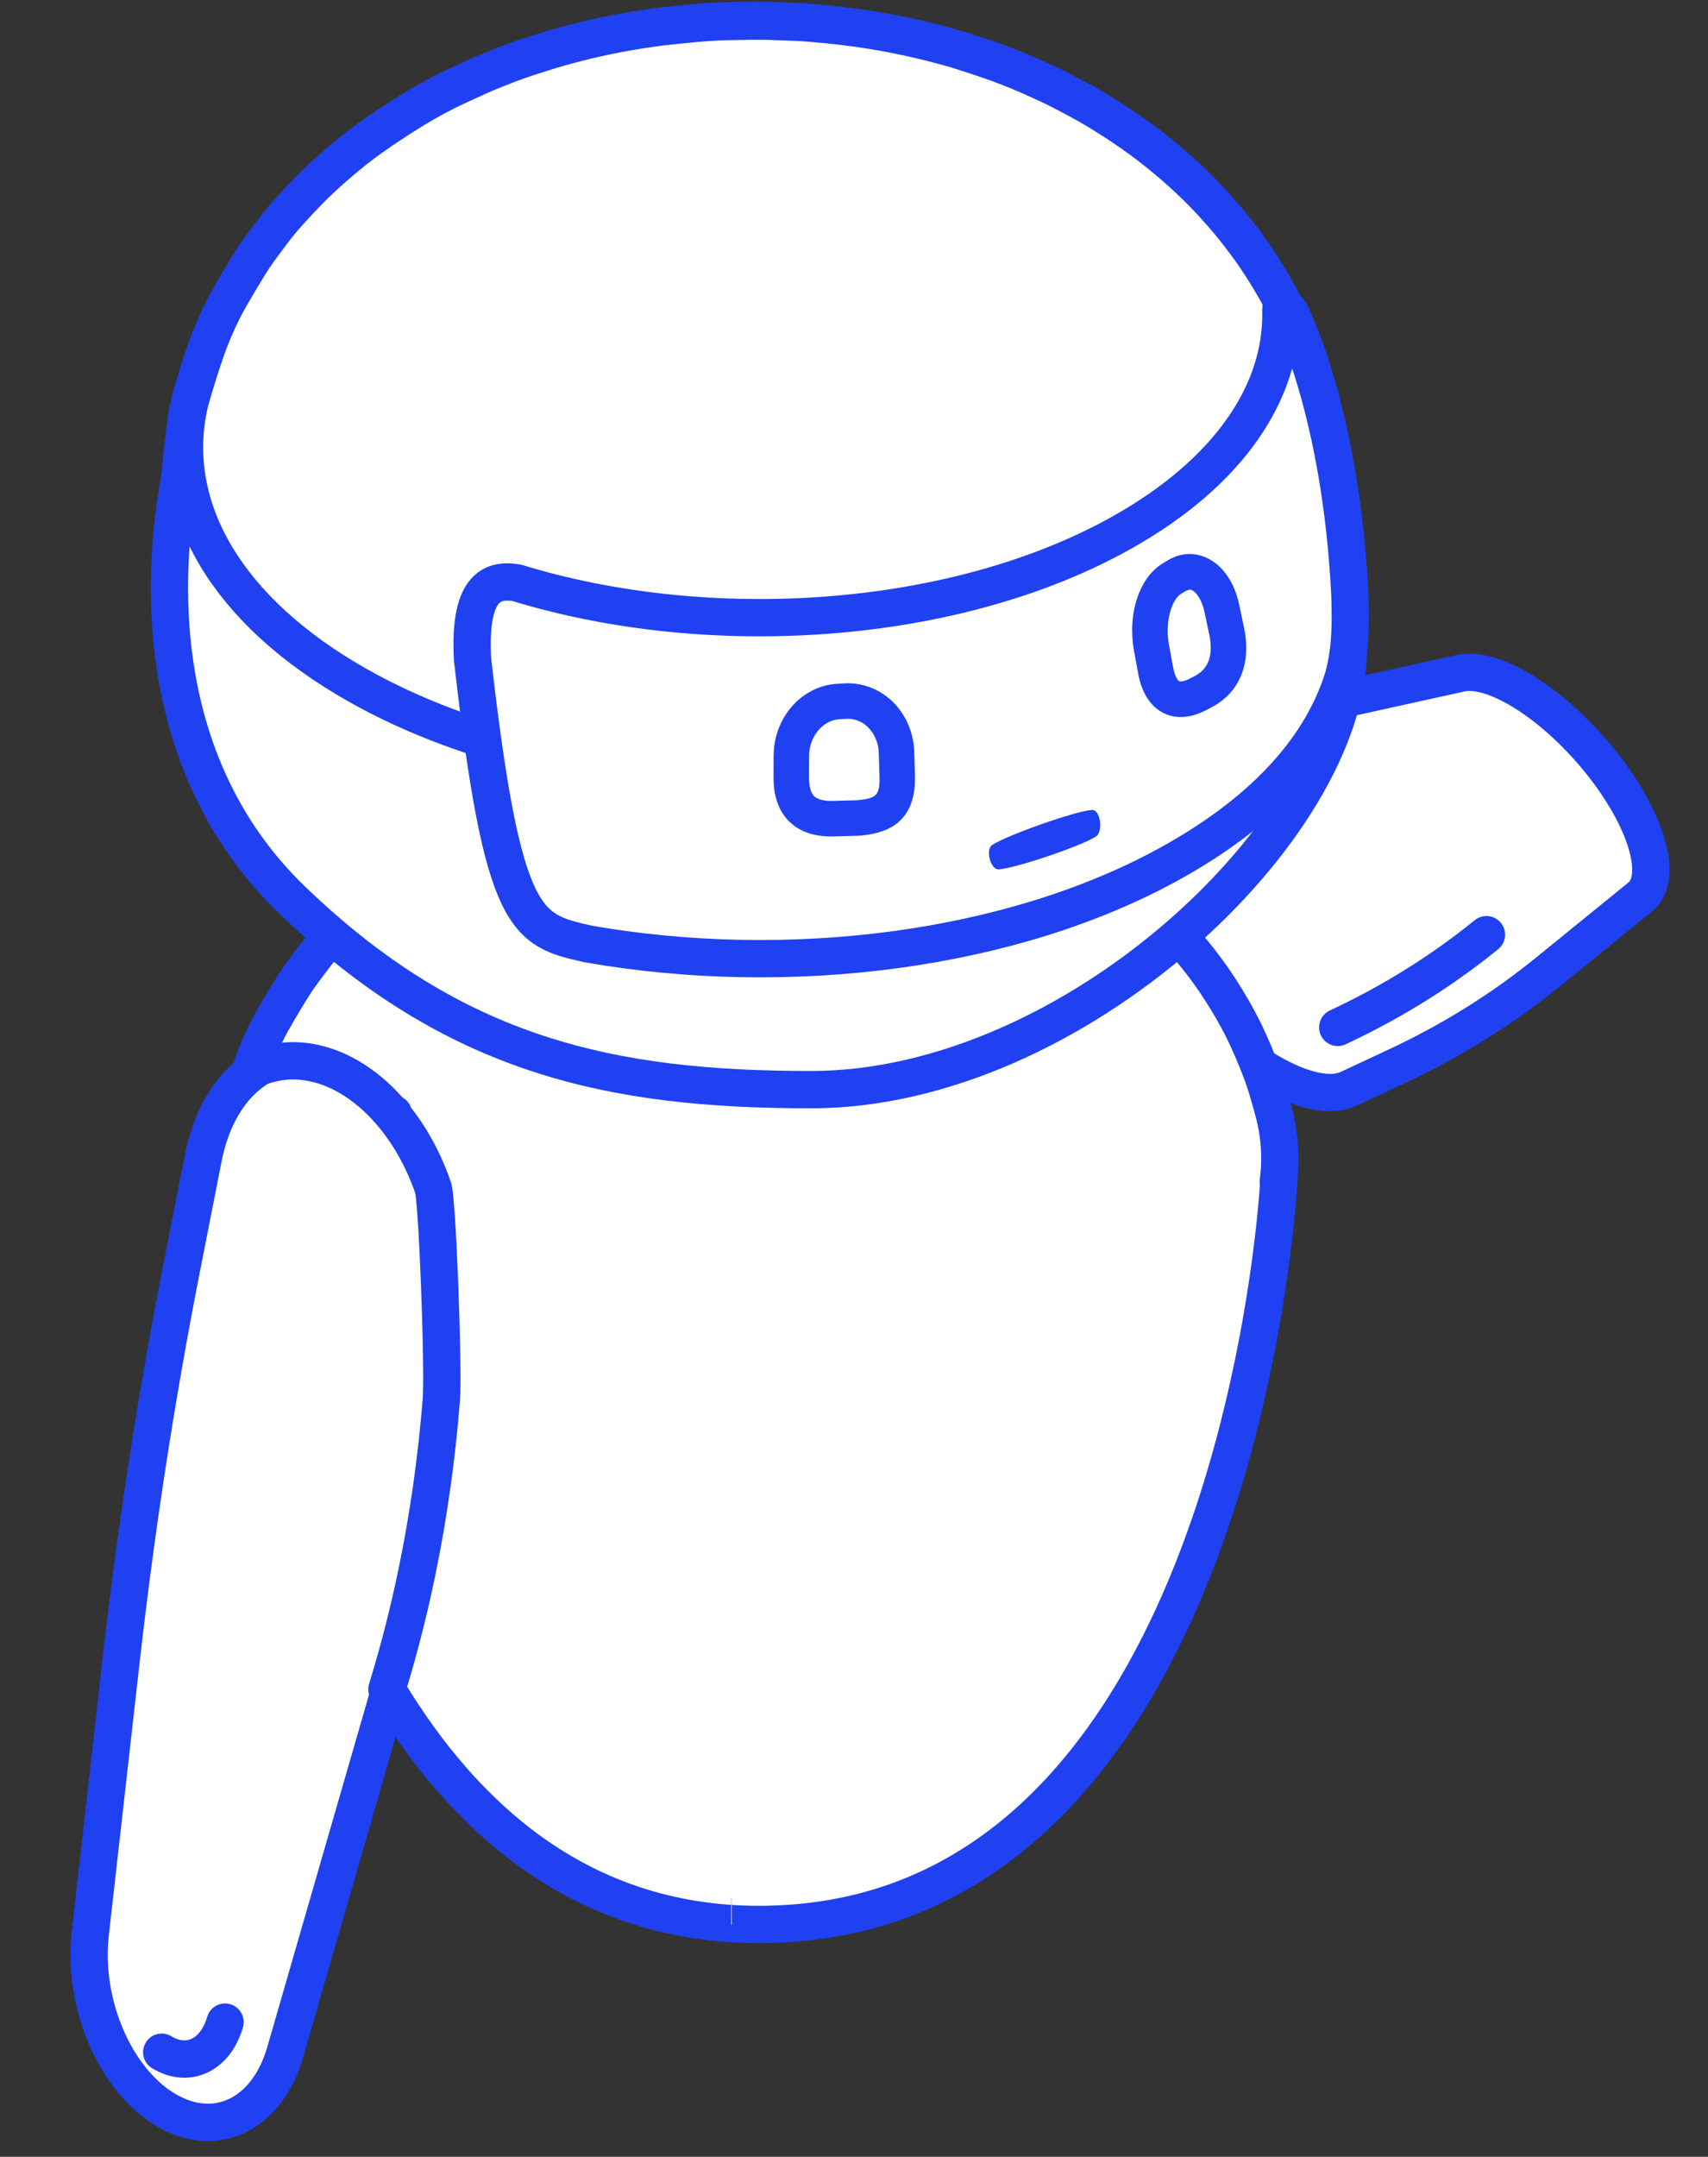
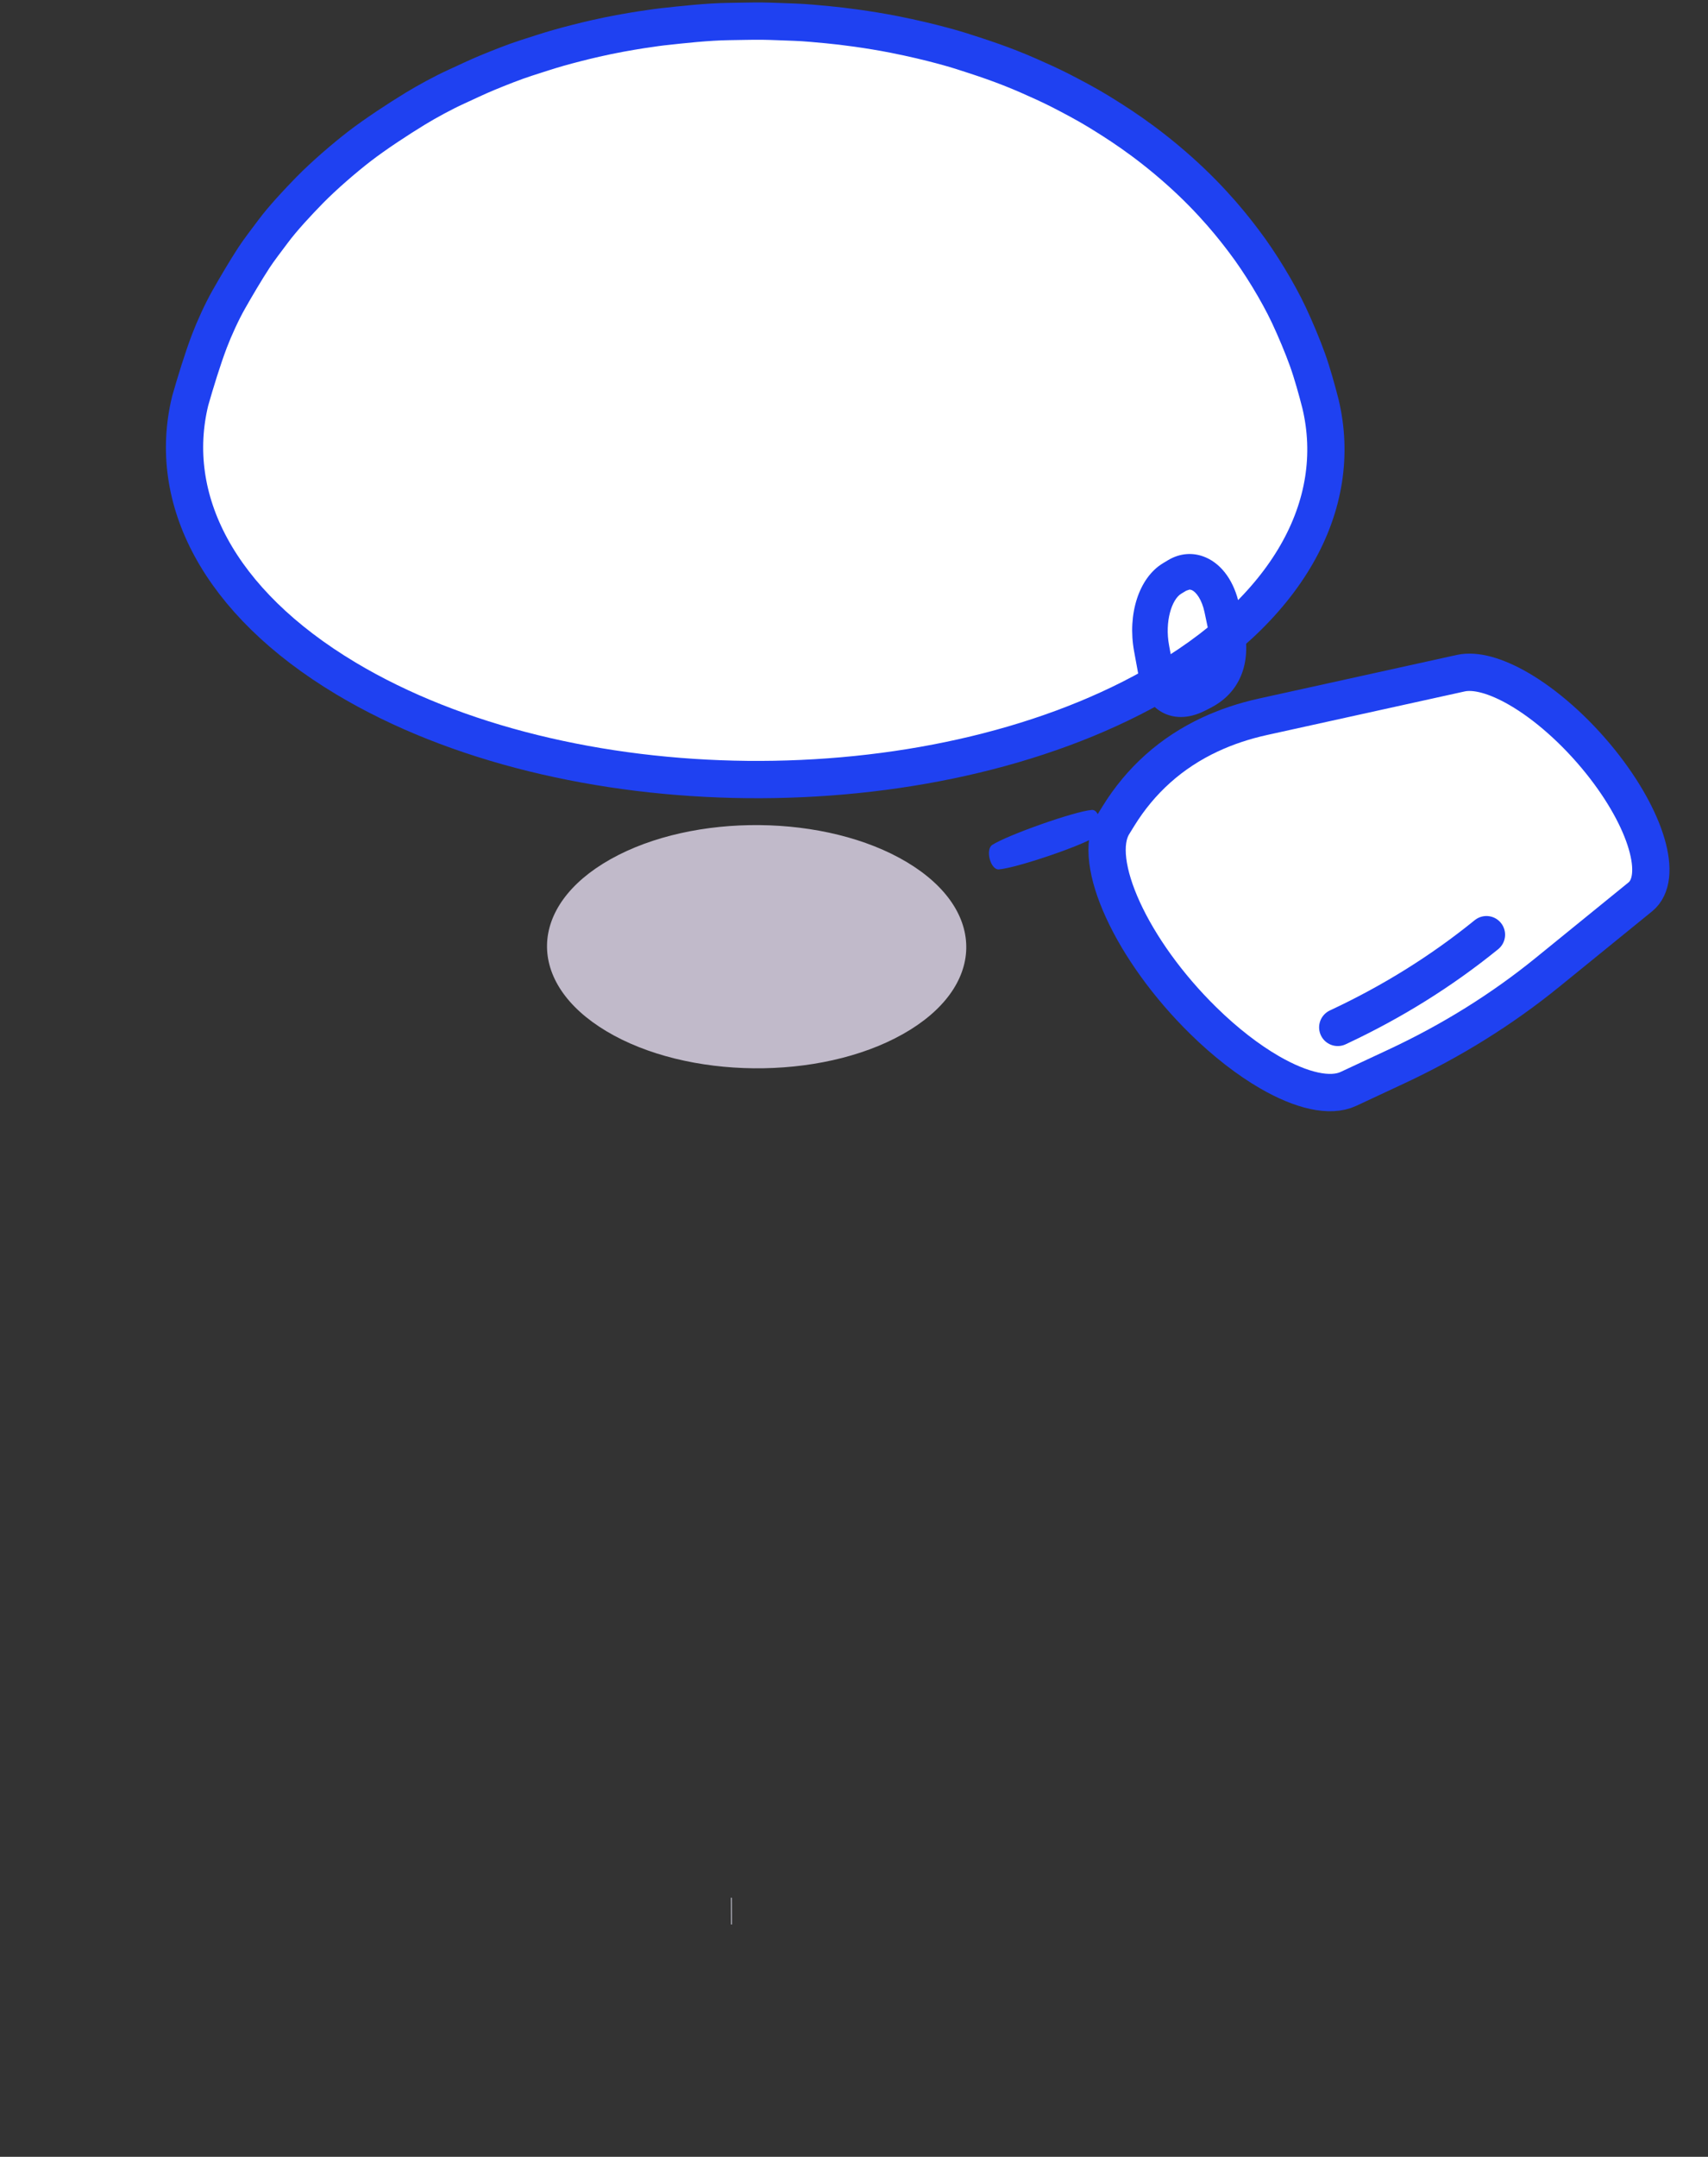
<svg xmlns="http://www.w3.org/2000/svg" width="100%" height="100%" viewBox="0 0 210 265" version="1.1" xml:space="preserve" style="fill-rule:evenodd;clip-rule:evenodd;stroke-linejoin:round;stroke-miterlimit:2;">
  <rect x="0" y="0" width="210" height="265" fill="#333333" stroke="none" />
  <g id="Layer2" transform="matrix(1,0,0,1,2,0)">
    <g transform="matrix(0.99,0,0,0.991,-143.237,-167.162)">
      <g id="righthand">
-         <path d="M186.774,301.507C185.361,300.654 183.877,300.048 182.349,299.745C175.513,298.388 169.641,303.456 167.917,312.206L165.181,326.094C162.054,341.991 159.544,358.256 157.674,374.815L153.872,408.436C152.904,417.024 156.901,426.422 163.138,430.203C169.37,433.979 175.824,430.916 178.085,423.107L191.522,376.642C192.815,372.176 193.925,367.575 194.853,362.862C197.048,351.715 198.203,339.986 198.296,327.935L198.314,325.278C198.389,315.227 193.45,305.554 186.774,301.507ZM162.824,423.163L162.747,423.117C166.016,425.107 169.432,423.48 170.614,419.387L170.586,419.483C169.388,423.478 166.044,425.067 162.824,423.163Z" style="fill:white;stroke:rgb(31,65,241);stroke-width:4.63px;" />
-       </g>
+         </g>
    </g>
    <g id="Layer1" transform="matrix(0.99,0,0,0.991,-154.208,-164.172)">
      <g transform="matrix(1,0,0,1,6.059,0)">
        <path d="M346.458,260.097C343.308,256.184 339.638,252.993 336.283,251.055C333.512,249.459 330.958,248.714 329.096,249.126L304.558,254.526C302.2,255.043 300,255.78 297.971,256.722C293.171,258.959 289.342,262.372 286.563,266.88L285.95,267.872C283.146,272.422 288.233,283.497 297.129,292.205C299.887,294.909 302.717,297.08 305.354,298.605C309.329,300.901 312.879,301.722 315.146,300.668L321.125,297.88C327.971,294.688 334.238,290.788 339.9,286.193L351.396,276.863C354.333,274.48 352.2,267.243 346.458,260.097ZM332.292,281.547L332.03,281.758C326.611,286.117 320.641,289.835 314.14,292.891L313.825,293.039C320.554,289.901 326.717,286.068 332.292,281.547Z" style="fill:white;fill-rule:nonzero;stroke:rgb(31,65,241);stroke-width:4.63px;" />
      </g>
-       <path d="M208.554,339.222C208.852,335.51 208.045,313.416 207.483,312.78C206.25,309.23 204.408,306.018 202.158,303.439L202.086,303.357C200.571,301.639 198.875,300.209 197.054,299.159C195.579,298.305 194.021,297.705 192.413,297.401C191.638,297.255 190.871,297.18 190.125,297.18C189.104,297.18 188.117,297.314 187.167,297.572L184.933,298.18C185.083,297.743 185.238,297.322 185.388,296.93C185.946,295.468 186.817,293.559 187.587,292.201C188.413,290.751 189.546,288.838 190.454,287.443C191.05,286.526 191.954,285.376 192.604,284.497C193.742,282.968 195.483,281.101 196.821,279.743C198.412,278.122 200.717,276.13 202.517,274.743C203.307,274.136 204.237,273.477 205.197,272.827C207.38,270.338 210.271,268.005 213.871,265.926C232.258,255.314 262.162,255.368 280.667,266.051C283.65,267.772 286.154,269.665 288.178,271.672C289.047,272.224 290.054,272.888 291.171,273.693C292.6,274.718 294.208,275.972 295.938,277.514C299.9,281.034 302.317,284.205 303.35,285.563C305.167,287.947 307.225,291.33 308.471,293.976C308.658,294.372 308.858,294.809 309.058,295.263C309.612,296.526 310.192,297.934 310.6,299.084C310.804,299.647 311.008,300.293 311.208,300.955C311.529,302.026 311.833,303.147 312.075,304.08C312.571,306.168 312.769,308.272 312.664,310.372L312.658,310.472L312.652,310.582L312.645,310.693L312.63,310.913C312.635,310.84 312.64,310.766 312.645,310.693L312.645,310.692C312.648,310.656 312.65,310.619 312.652,310.582C312.654,310.545 312.656,310.509 312.658,310.472L312.654,310.582C312.234,320.061 307.968,362.775 285.929,387.122C279.444,394.291 271.416,399.867 261.497,402.535L260.647,402.756L259.662,402.989C259.659,402.991 259.655,402.992 259.651,402.992L259.646,402.993C256.367,403.738 252.883,404.172 249.192,404.247C249.186,404.247 249.18,404.247 249.176,404.248L249.175,404.249C249.174,404.249 249.173,404.249 249.173,404.25C249.172,404.25 249.171,404.25 249.171,404.251L248.646,404.255C248.633,404.259 248.612,404.259 248.6,404.259L247.371,404.259C247.358,404.255 247.354,404.255 247.342,404.255L246.858,404.251C246.85,404.251 246.842,404.247 246.833,404.247L245.583,404.209C245.579,404.205 245.579,404.205 245.575,404.205L245.079,404.184C245.079,404.18 245.075,404.18 245.075,404.18L244.621,404.155L244.512,404.147L244.458,404.147C244.454,404.143 244.446,404.143 244.442,404.143C244.442,404.143 244.385,404.139 244.385,404.139C244.346,404.137 244.308,404.135 244.269,404.132L244.246,404.129L243.95,404.109L243.686,404.087L243.704,404.088C243.645,404.085 243.587,404.08 243.528,404.074L243.507,404.072L243.38,404.061L243.458,404.068L243.28,404.053L243.243,404.049L243.176,404.043L243.212,404.047L243.107,404.038L242.971,404.026C242.887,404.018 242.808,404.009 242.729,404.001C234.449,403.168 227.289,400.381 221.1,396.255L221.057,396.226L220.996,396.185C220.897,396.119 220.798,396.052 220.7,395.985L220.645,395.948L220.563,395.892L220.495,395.845C220.43,395.8 220.365,395.756 220.3,395.71L220.236,395.666L220.155,395.609L220.092,395.565C220.029,395.52 219.965,395.476 219.902,395.431L219.83,395.38L219.749,395.322L219.668,395.264L219.599,395.215C219.538,395.171 219.477,395.126 219.415,395.081L219.347,395.032L219.266,394.973L219.186,394.914L219.112,394.86L219.018,394.79L218.947,394.737L218.867,394.678L218.788,394.618L218.708,394.559L218.63,394.5L218.534,394.427L218.471,394.379L218.392,394.319L218.313,394.258L218.24,394.202L218.15,394.133L218.078,394.076L217.999,394.015L217.921,393.954L217.843,393.893L217.767,393.833L217.674,393.76L217.609,393.708L217.531,393.646L217.454,393.585L217.384,393.529L217.296,393.457L217.222,393.398L217.145,393.335L217.068,393.272L216.991,393.21L216.919,393.151L216.827,393.075L216.761,393.02L216.684,392.957L216.608,392.893L216.544,392.84C216.484,392.79 216.425,392.74 216.365,392.689L216.304,392.638L216.228,392.573L216.173,392.527C216.083,392.45 215.993,392.373 215.903,392.295L215.851,392.25L215.807,392.212C214.373,390.969 213,389.652 211.684,388.268C211.195,387.755 210.715,387.232 210.242,386.701C207.088,383.159 204.287,379.243 201.796,375.109L201.796,375.105L202.042,374.297C203.396,369.83 204.563,365.23 205.537,360.514C206.963,353.618 207.971,346.501 208.554,339.222ZM245.911,404.221L245.893,404.22L245.922,404.221C245.927,404.222 245.931,404.222 245.935,404.222L245.911,404.221ZM245.281,404.193L245.311,404.195C245.301,404.195 245.291,404.194 245.281,404.193ZM244.621,404.155C244.615,404.155 244.607,404.155 244.6,404.155C244.593,404.154 244.585,404.153 244.579,404.151C244.592,404.155 244.604,404.155 244.621,404.155ZM244.544,404.15C244.554,404.151 244.565,404.151 244.575,404.151L244.536,404.15L244.544,404.15ZM259.646,402.993L259.653,402.992L259.651,402.992L259.646,402.993ZM262.041,402.384L262.133,402.358L261.764,402.462C261.857,402.436 261.949,402.41 262.041,402.384ZM262.558,402.234L262.683,402.197L262.278,402.316L262.558,402.234ZM209.005,385.271L209.015,385.283L209.005,385.271ZM208.751,384.968L208.764,384.983L208.751,384.968ZM208.591,384.774L208.604,384.789L208.591,384.774ZM208.5,384.663L208.514,384.681L208.5,384.663ZM208.338,384.465L208.362,384.495L208.338,384.465ZM208.251,384.359L208.265,384.376L208.251,384.359ZM208.086,384.155L208.117,384.194L208.086,384.155ZM208.015,384.067L208.017,384.069L208.015,384.067ZM207.835,383.842L207.872,383.888L207.835,383.842ZM207.689,383.659L207.722,383.7L207.689,383.659ZM207.61,383.558L207.627,383.58L207.585,383.527L207.61,383.558ZM207.442,383.344L207.491,383.407L207.442,383.344ZM207.368,383.249L207.383,383.269L207.336,383.209L207.368,383.249ZM207.207,383.043L207.249,383.097L207.196,383.028L207.207,383.043ZM207.127,382.939L207.14,382.957L207.085,382.885L207.127,382.939ZM206.967,382.732L207.006,382.783L206.951,382.71L206.967,382.732ZM206.888,382.628L206.899,382.642L206.83,382.552L206.888,382.628ZM206.729,382.419L206.765,382.466L206.707,382.39L206.729,382.419ZM206.569,382.208L206.658,382.325C206.629,382.287 206.599,382.247 206.569,382.208ZM206.492,382.105L206.525,382.148L206.464,382.067L206.492,382.105ZM206.329,381.886L206.419,382.007C206.389,381.967 206.359,381.927 206.329,381.886ZM206.257,381.79L206.286,381.829L206.221,381.741L206.257,381.79ZM206.09,381.564L206.182,381.688C206.151,381.646 206.121,381.605 206.09,381.564ZM206.024,381.473L206.049,381.507L205.979,381.412L206.024,381.473ZM205.869,381.261L205.941,381.361L205.852,381.239L205.869,381.261ZM205.792,381.155L205.813,381.185L205.734,381.076L205.792,381.155ZM205.638,380.942L205.696,381.024L205.616,380.912L205.638,380.942ZM205.484,380.729L205.579,380.86C205.547,380.816 205.516,380.773 205.484,380.729ZM205.408,380.622L205.458,380.692L205.381,380.583L205.408,380.622ZM205.251,380.401L205.346,380.535C205.314,380.491 205.283,380.446 205.251,380.401ZM205.18,380.3L205.223,380.361L205.146,380.252L205.18,380.3ZM205.02,380.072L205.115,380.208C205.083,380.163 205.051,380.118 205.02,380.072ZM204.953,379.977L204.99,380.03L204.912,379.918L204.953,379.977ZM204.789,379.742L204.885,379.88C204.853,379.834 204.821,379.788 204.789,379.742ZM204.728,379.653L204.76,379.699L204.678,379.581L204.728,379.653ZM204.56,379.409L204.657,379.55C204.624,379.503 204.592,379.456 204.56,379.409ZM204.504,379.328L204.531,379.367L204.442,379.237L204.504,379.328ZM204.356,379.11L204.43,379.219L204.332,379.075L204.356,379.11ZM204.207,378.89L204.304,379.034C204.272,378.986 204.239,378.938 204.207,378.89ZM204.135,378.783L204.194,378.871L204.106,378.74L204.135,378.783ZM203.983,378.556L204.079,378.7C204.047,378.652 204.015,378.604 203.983,378.556ZM203.915,378.454L203.964,378.528L203.88,378.402L203.915,378.454ZM203.759,378.22L203.856,378.365C203.824,378.317 203.791,378.268 203.759,378.22ZM203.696,378.124L203.738,378.188L203.655,378.061L203.696,378.124ZM203.538,377.882L203.634,378.029C203.602,377.98 203.57,377.931 203.538,377.882ZM203.48,377.793L203.515,377.847L203.43,377.717L203.48,377.793ZM203.317,377.543L203.414,377.692C203.381,377.642 203.349,377.593 203.317,377.543ZM203.264,377.461L203.294,377.507L203.204,377.367L203.264,377.461ZM203.098,377.203L203.195,377.353C203.163,377.304 203.131,377.253 203.098,377.203ZM202.978,377.015L203.075,377.166C203.043,377.116 203.01,377.065 202.978,377.015ZM202.908,376.905L202.973,377.007L202.88,376.861L202.908,376.905ZM202.762,376.674L202.857,376.825C202.825,376.774 202.794,376.724 202.762,376.674ZM202.696,376.57L202.749,376.654L202.663,376.517L202.696,376.57ZM202.548,376.332L202.642,376.482C202.61,376.432 202.579,376.382 202.548,376.332ZM202.486,376.233L202.53,376.304L202.447,376.17L202.486,376.233ZM202.334,375.988L202.428,376.139C202.397,376.089 202.365,376.039 202.334,375.988ZM202.277,375.896L202.314,375.956L202.231,375.821L202.277,375.896ZM202.122,375.643L202.216,375.796C202.184,375.744 202.153,375.694 202.122,375.643ZM202.07,375.558L202.101,375.608L202.015,375.467L202.07,375.558ZM201.912,375.297L202.005,375.451C201.974,375.399 201.943,375.348 201.912,375.297ZM201.864,375.218L201.89,375.261L201.796,375.105L201.864,375.218ZM312.592,311.351L312.612,311.134C312.606,311.206 312.599,311.279 312.592,311.351L312.591,311.361C312.566,311.627 312.536,311.893 312.5,312.159C312.536,311.893 312.566,311.627 312.591,311.361L312.592,311.351ZM202.427,303.627L202.564,303.724L202.613,303.758C202.551,303.714 202.489,303.671 202.427,303.627Z" style="fill:white;stroke:rgb(31,65,241);stroke-width:4.63px;" />
      <g transform="matrix(4.167,0,0,4.167,0,-986.274)">
        <path d="M63.801,307.213C61.327,308.601 57.372,308.561 54.967,307.123C52.562,305.686 52.618,303.395 55.092,302.007C57.567,300.619 61.522,300.659 63.927,302.096C66.332,303.534 66.276,305.825 63.801,307.213Z" style="fill:rgb(193,186,202);fill-rule:nonzero;" />
      </g>
      <g transform="matrix(4.167,0,0,4.167,0,-986.274)">
        <path d="M59.546,333.728L59.553,333.728L59.546,333.728ZM59.491,333.728L59.485,333.728L59.491,333.728ZM59.576,333.728L59.58,333.728L59.576,333.728ZM59.458,333.728L59.457,333.728L59.458,333.728ZM59.605,333.728L59.614,333.728L59.605,333.728ZM59.43,333.728L59.423,333.728L59.43,333.728ZM59.632,333.728L59.641,333.728L59.632,333.728ZM59.396,333.728L59.393,333.728L59.396,333.728ZM59.664,333.728C59.667,333.728 59.672,333.728 59.675,333.727C59.671,333.728 59.668,333.728 59.664,333.728ZM59.369,333.728C59.366,333.727 59.365,333.727 59.362,333.727C59.365,333.727 59.366,333.727 59.369,333.728ZM59.69,333.727L59.702,333.727L59.69,333.727ZM59.335,333.727L59.331,333.727L59.335,333.727ZM59.723,333.727L59.738,333.727L59.723,333.727ZM59.308,333.727L59.3,333.727L59.308,333.727ZM59.747,333.727C59.752,333.726 59.758,333.726 59.763,333.726C59.758,333.726 59.752,333.726 59.747,333.727ZM59.764,333.726L59.801,333.726L59.764,333.726ZM59.274,333.726L59.27,333.726L59.274,333.726ZM59.246,333.726C59.244,333.725 59.242,333.725 59.24,333.725C59.242,333.725 59.244,333.726 59.246,333.726ZM59.806,333.725C60.692,333.707 61.528,333.603 62.315,333.424C61.528,333.603 60.692,333.707 59.806,333.725ZM59.213,333.725L59.209,333.725L59.213,333.725ZM59.184,333.724L59.179,333.724L59.184,333.724ZM59.152,333.723L59.148,333.723L59.152,333.723ZM59.123,333.722L59.119,333.722L59.123,333.722ZM59.092,333.721L59.087,333.721L59.092,333.721ZM59.063,333.72L59.058,333.72L59.063,333.72ZM59.031,333.719L59.026,333.719L59.031,333.719ZM59.002,333.718L58.998,333.718L59.002,333.718ZM58.97,333.717L58.966,333.717L58.97,333.717ZM58.94,333.716C58.94,333.715 58.938,333.715 58.938,333.715C58.939,333.715 58.939,333.715 58.94,333.716ZM58.91,333.714L58.906,333.714L58.91,333.714ZM58.879,333.713L58.878,333.713L58.879,333.713ZM58.85,333.711L58.846,333.711L58.85,333.711ZM58.819,333.71C58.819,333.709 58.818,333.709 58.818,333.709C58.818,333.709 58.819,333.709 58.819,333.71ZM58.79,333.708L58.786,333.708L58.79,333.708ZM58.759,333.706L58.758,333.706L58.759,333.706ZM58.73,333.704L58.726,333.704L58.73,333.704ZM62.319,333.423C62.322,333.423 62.325,333.422 62.329,333.421C62.325,333.422 62.322,333.423 62.319,333.423Z" style="fill:rgb(219,222,226);fill-rule:nonzero;" />
      </g>
      <g transform="matrix(4.167,0,0,4.167,0,-986.274)">
        <path d="M58.709,333.703C58.705,333.703 58.702,333.703 58.699,333.702L58.698,333.702C58.693,333.702 58.688,333.702 58.683,333.701L58.681,332.903C58.689,332.905 58.698,332.907 58.707,332.909L58.709,333.703Z" style="fill:url(#_Linear1);" />
      </g>
-       <path d="M177.023,216.823C177.008,216.894 176.994,216.964 176.983,217.034C176.354,221.084 176.217,223.984 176.05,224.955C175.196,229.913 169.892,257.897 190.054,277.276C210.213,296.651 229.7,300.759 254.483,300.759C287.179,300.759 321.208,268.284 321.208,246.139C321.208,238.176 320.687,225.351 316.767,212.188C316.733,212.076 316.697,211.964 316.658,211.856C316.478,211.271 316.293,210.709 316.112,210.205C315.504,208.501 314.563,206.276 313.792,204.638C312.438,201.759 310.196,198.08 308.213,195.48C307.092,194.001 304.458,190.547 300.146,186.713C295.829,182.876 292.225,180.664 290.067,179.338C288.688,178.493 286.775,177.484 285.333,176.747C284.2,176.172 282.658,175.472 281.492,174.964C278.292,173.559 275.642,172.713 273.079,171.893C272.729,171.784 269.533,170.78 264.783,169.843C261.654,169.226 258.388,168.809 256.542,168.638C255.313,168.522 253.675,168.364 252.442,168.322C251.213,168.284 249.571,168.201 248.342,168.188C247.108,168.176 245.462,168.226 244.233,168.238C241.654,168.272 238.504,168.618 235.975,168.897C235.933,168.901 231.9,169.372 227.625,170.351C226.267,170.659 224.462,171.118 223.121,171.497C221.908,171.839 220.313,172.363 219.113,172.747C217.621,173.222 215.679,173.997 214.233,174.593C213.054,175.076 211.513,175.813 210.354,176.343C208.796,177.051 206.788,178.143 205.325,179.03C203.183,180.334 200.383,182.168 198.396,183.693C196.433,185.205 193.925,187.372 192.192,189.138C190.738,190.622 188.837,192.651 187.6,194.318C186.892,195.276 185.908,196.526 185.258,197.526C184.267,199.043 183.033,201.13 182.138,202.709C181.296,204.188 180.346,206.263 179.738,207.855C178.908,210.034 177.992,213.009 177.354,215.251C177.226,215.774 177.116,216.298 177.023,216.823Z" style="fill:white;stroke:rgb(31,65,241);stroke-width:4.63px;" />
      <g transform="matrix(4.167,0,0,4.167,0,-986.274)">
        <path d="M76.252,288.461C76.151,288.065 76.005,287.539 75.867,287.155C75.721,286.746 75.495,286.212 75.31,285.819C74.985,285.128 74.447,284.245 73.971,283.621C73.702,283.266 73.07,282.437 72.035,281.517C70.999,280.596 70.134,280.065 69.616,279.747C69.285,279.544 68.826,279.302 68.48,279.125C68.208,278.987 67.838,278.819 67.558,278.697C66.79,278.36 66.154,278.157 65.539,277.96C65.455,277.934 64.688,277.693 63.548,277.468C62.797,277.32 62.013,277.22 61.57,277.179C61.275,277.151 60.882,277.113 60.586,277.103C60.291,277.094 59.897,277.074 59.602,277.071C59.306,277.068 58.911,277.08 58.616,277.083C57.997,277.091 57.241,277.174 56.634,277.241C56.624,277.242 55.656,277.355 54.63,277.59C54.304,277.664 53.871,277.774 53.549,277.865C53.258,277.947 52.875,278.073 52.587,278.165C52.229,278.279 51.763,278.465 51.416,278.608C51.133,278.724 50.763,278.901 50.485,279.028C50.111,279.198 49.629,279.46 49.278,279.673C48.764,279.986 48.092,280.426 47.615,280.792C47.144,281.155 46.542,281.675 46.126,282.099C45.777,282.455 45.321,282.942 45.024,283.342C44.854,283.572 44.618,283.872 44.462,284.112C44.224,284.476 43.928,284.977 43.713,285.356C43.511,285.711 43.283,286.209 43.137,286.591C42.938,287.114 42.718,287.828 42.565,288.366C41.853,291.279 43.393,294.349 47.208,296.63C53.756,300.543 64.524,300.652 71.26,296.872C75.295,294.608 76.968,291.461 76.252,288.461Z" style="fill:white;stroke:rgb(31,65,241);stroke-width:1.11px;" />
      </g>
      <g transform="matrix(4.167,0,0,4.167,1,-986.274)">
-         <path d="M76.888,294.15C76.923,295.247 76.879,295.869 76.706,296.543C76.082,298.617 74.424,300.52 71.603,302.094C66.814,304.764 60.108,305.566 54.182,304.528C52.334,304.111 51.642,303.955 50.739,296.057C50.617,293.835 51.38,293.675 52.057,293.783C57.807,295.547 65.108,295.067 70.065,292.303C73.298,290.5 74.893,288.084 74.829,285.679L74.84,285.516C74.95,285.576 75.023,285.616 75.097,285.724C75.097,285.724 76.617,288.617 76.888,294.15Z" style="fill:white;fill-rule:nonzero;stroke:rgb(31,65,241);stroke-width:1.11px;" />
-       </g>
+         </g>
      <g transform="matrix(4.167,0,0,4.167,0,-986.274)">
-         <path d="M62.175,297.83L62.131,297.83L61.913,297.842C61.418,297.87 61.012,298.359 61.011,298.933L61.009,299.586C61.009,299.768 61.034,300.01 61.161,300.132C61.293,300.26 61.552,300.279 61.741,300.271L62.43,300.253C63.031,300.203 63.126,300.098 63.108,299.527L63.087,298.844C63.077,298.537 62.952,298.251 62.743,298.059C62.58,297.91 62.38,297.83 62.175,297.83ZM61.669,301.33C61.145,301.33 60.726,301.183 60.426,300.893C60.109,300.586 59.95,300.145 59.951,299.582L59.953,298.93C59.957,297.787 60.792,296.845 61.855,296.787L62.073,296.775C62.568,296.749 63.072,296.926 63.458,297.28C63.876,297.663 64.126,298.222 64.144,298.811L64.165,299.494C64.212,300.995 63.239,301.248 62.502,301.308L62.473,301.309L61.774,301.328L61.669,301.33Z" style="fill:rgb(31,65,241);fill-rule:nonzero;" />
-       </g>
+         </g>
      <g transform="matrix(4.167,0,0,4.167,0,-986.274)">
        <path d="M72.352,293.984L72.249,294.018L72.1,294.108C71.82,294.277 71.607,294.933 71.738,295.639L71.858,296.291C71.91,296.575 71.998,296.687 72.041,296.709C72.082,296.729 72.194,296.716 72.345,296.639L72.502,296.558C72.918,296.344 73.064,295.93 72.937,295.328L72.795,294.655C72.716,294.282 72.546,294.056 72.413,293.998L72.352,293.984ZM72.091,297.776C71.877,297.776 71.704,297.722 71.575,297.658C71.304,297.524 70.953,297.213 70.818,296.483L70.698,295.83C70.491,294.712 70.843,293.631 71.555,293.202L71.704,293.112C72.062,292.897 72.464,292.867 72.835,293.029C73.323,293.241 73.685,293.754 73.829,294.436L73.971,295.109C74.2,296.188 73.84,297.059 72.985,297.498L72.985,297.499L72.827,297.58C72.545,297.724 72.299,297.776 72.091,297.776Z" style="fill:rgb(31,65,241);fill-rule:nonzero;" />
      </g>
      <g transform="matrix(4.167,0,0,4.167,0,-986.274)">
        <path d="M66.667,302.31C66.416,302.33 66.257,301.717 66.469,301.581C66.93,301.286 68.918,300.583 69.434,300.541C69.7,300.519 69.774,301.194 69.562,301.33C69.101,301.625 67.183,302.268 66.667,302.31Z" style="fill:rgb(31,65,241);fill-rule:nonzero;" />
      </g>
    </g>
  </g>
  <defs>
    <linearGradient id="_Linear1" x1="0" y1="0" x2="1" y2="0" gradientUnits="userSpaceOnUse" gradientTransform="matrix(31.233,0,0,31.233,43.813,322.325)">
      <stop offset="0" style="stop-color:rgb(186,188,205);stop-opacity:1" />
      <stop offset="1" style="stop-color:rgb(216,215,223);stop-opacity:1" />
    </linearGradient>
  </defs>
</svg>